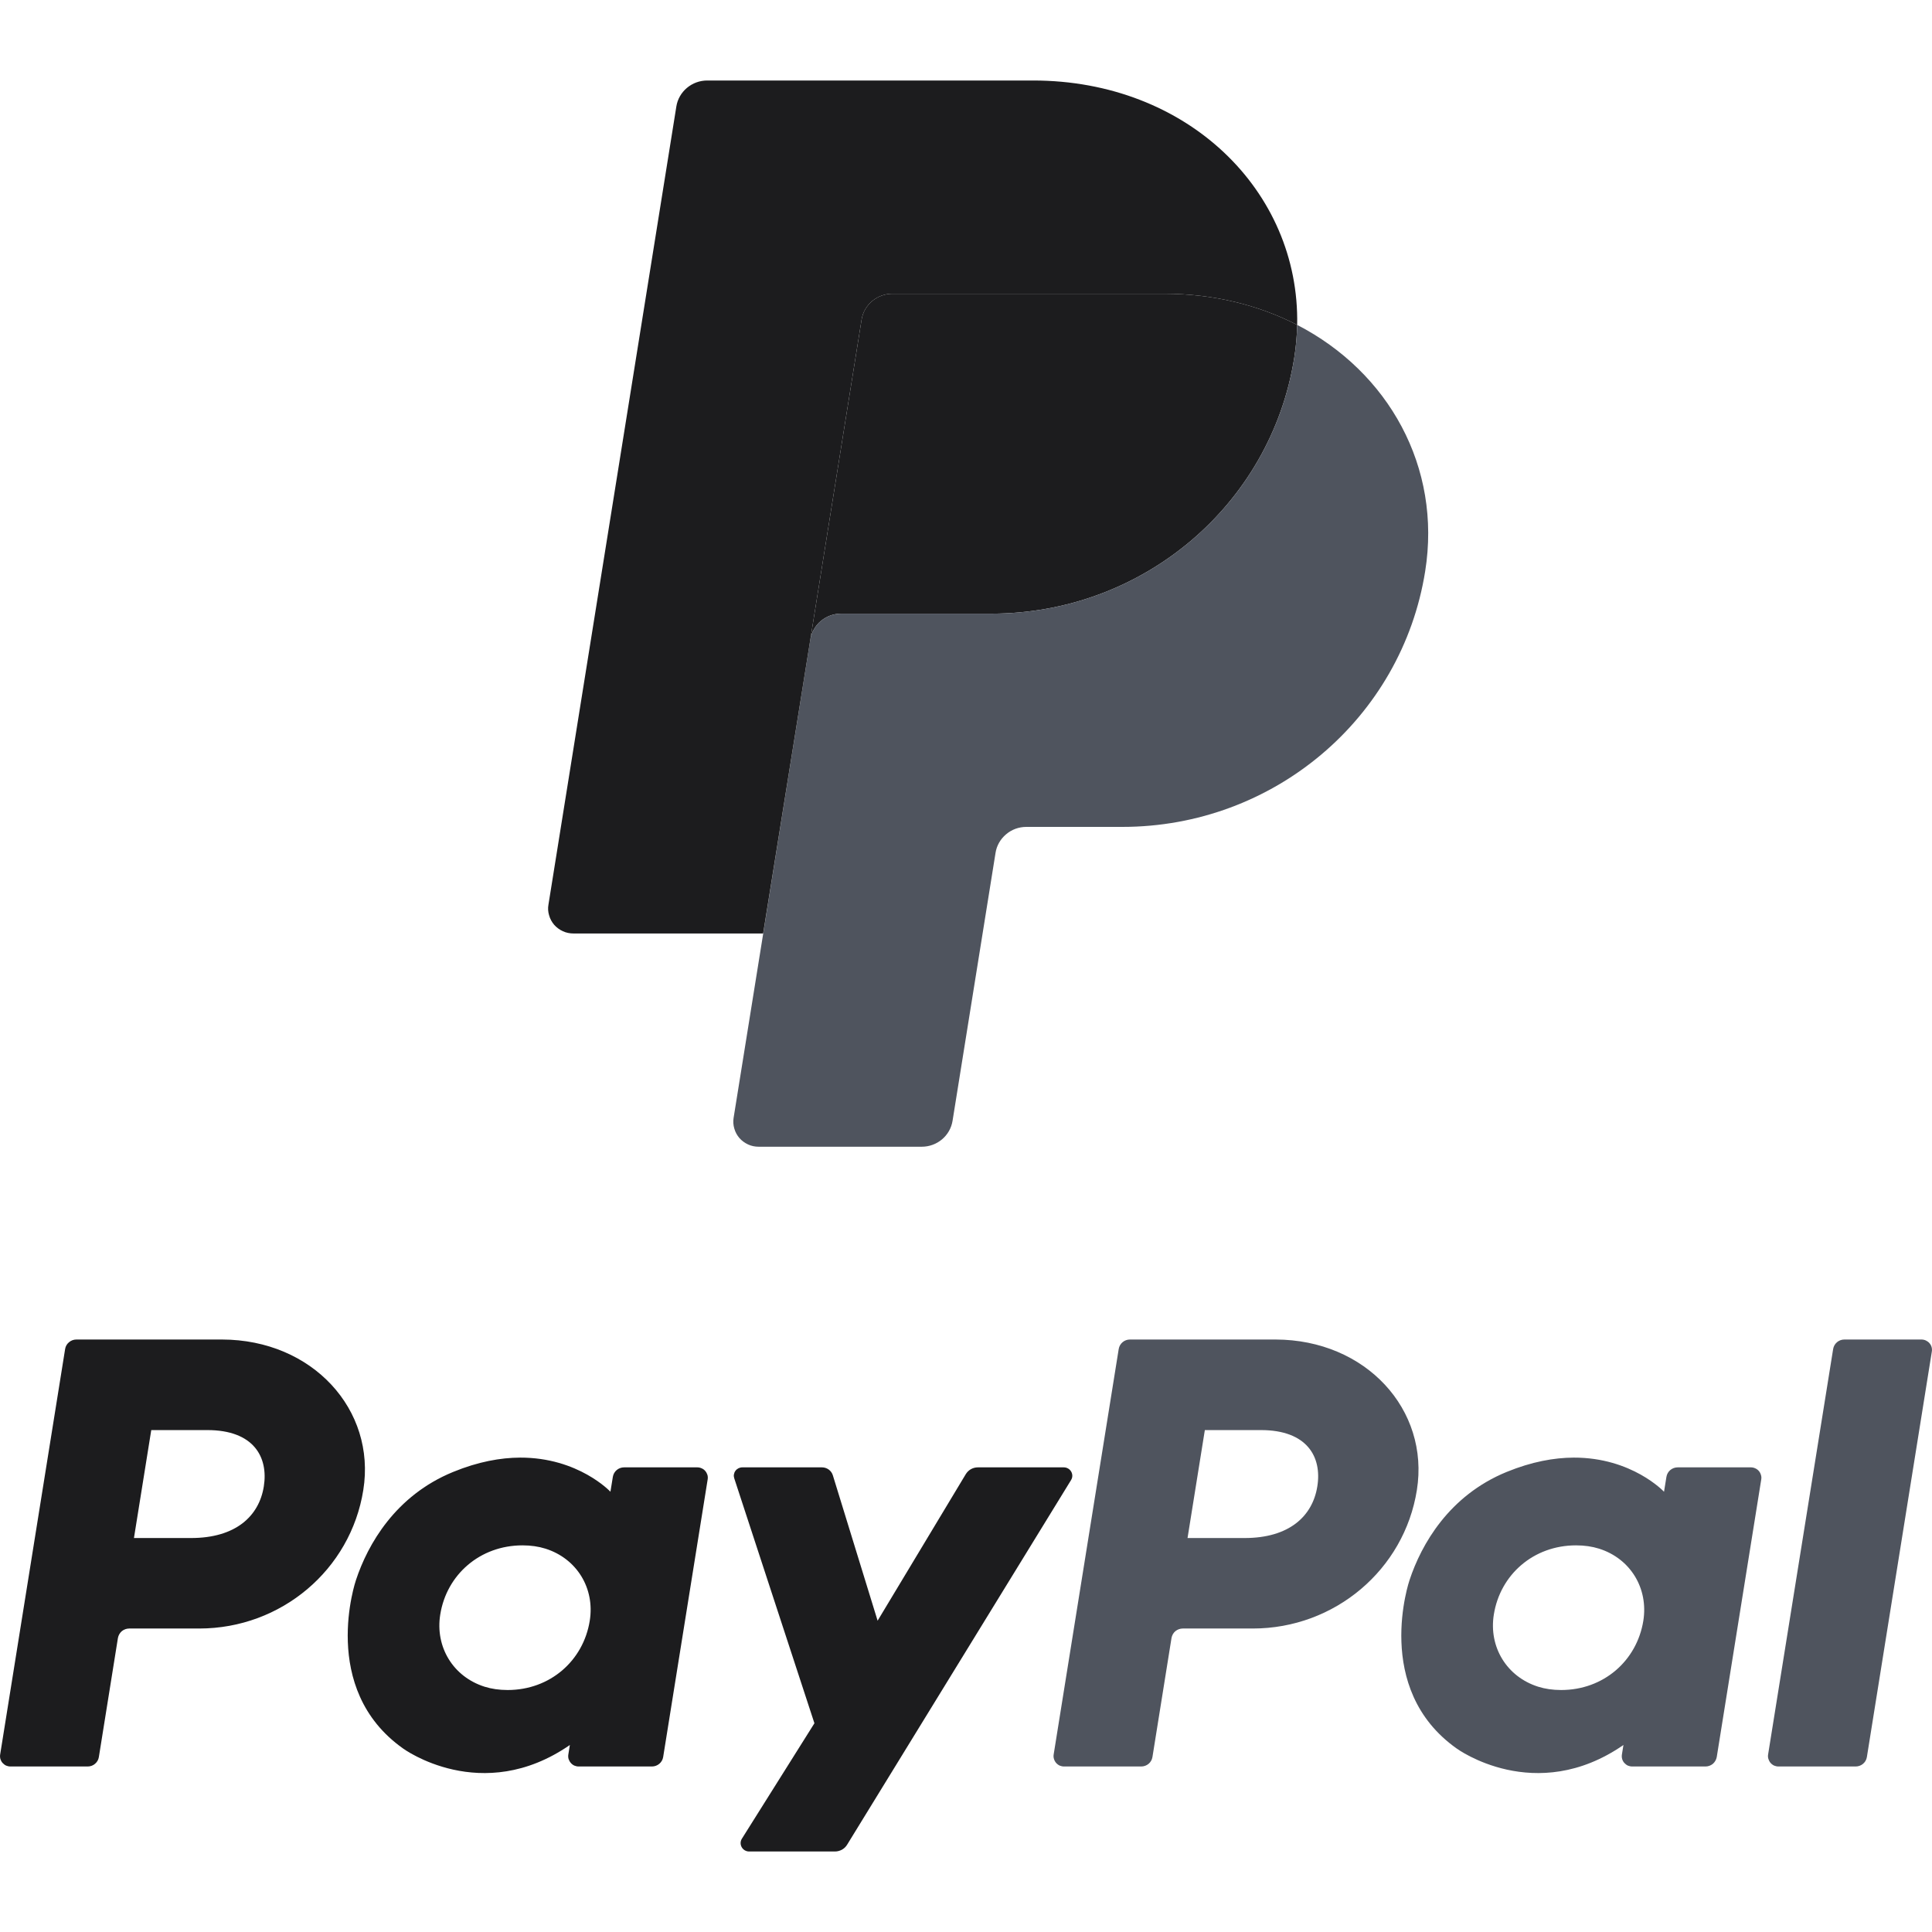
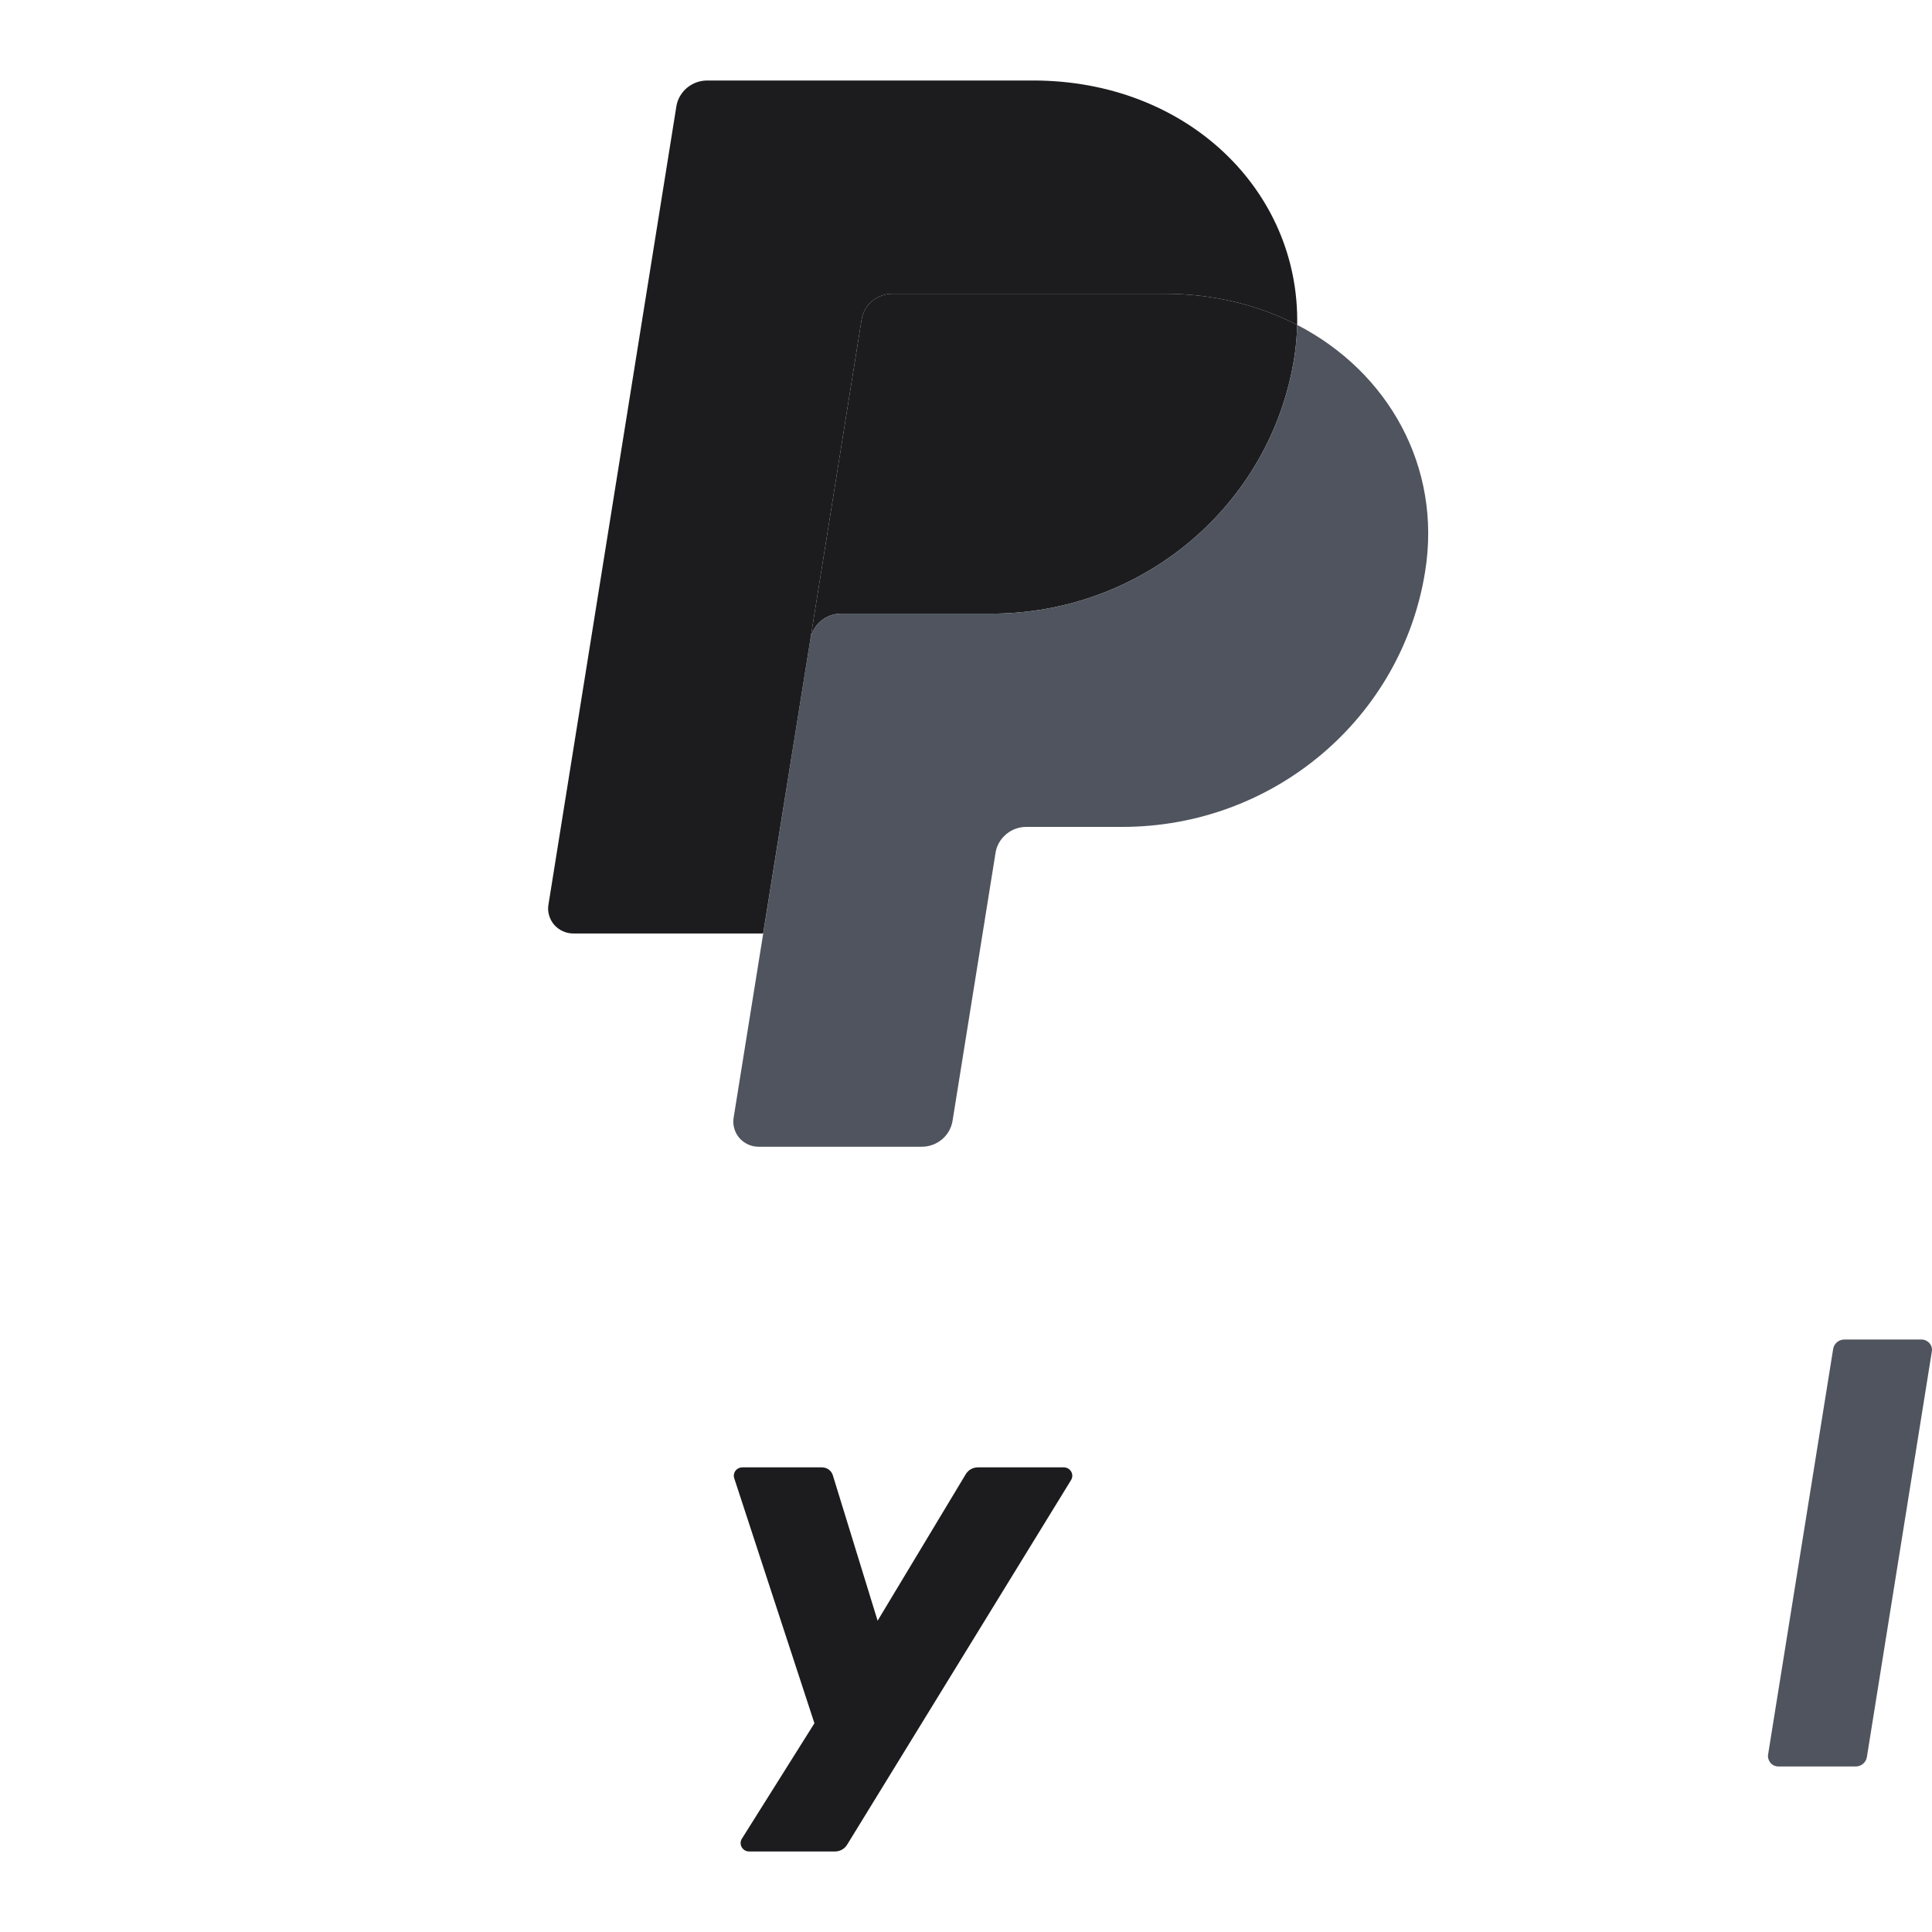
<svg xmlns="http://www.w3.org/2000/svg" width="24" height="24" viewBox="0 0 24 24" fill="none">
-   <path d="M0.949 16.64C0.915 16.64 0.882 16.652 0.857 16.674C0.831 16.695 0.814 16.725 0.809 16.758L0.002 21.795C-0.001 21.814 -0 21.832 0.005 21.851C0.01 21.868 0.019 21.885 0.031 21.899C0.044 21.913 0.059 21.925 0.076 21.933C0.093 21.94 0.112 21.944 0.131 21.944H1.088C1.122 21.944 1.155 21.933 1.18 21.911C1.206 21.889 1.223 21.86 1.228 21.827L1.465 20.347C1.471 20.315 1.488 20.285 1.513 20.263C1.539 20.242 1.572 20.23 1.605 20.23H2.475C3.493 20.23 4.356 19.5 4.513 18.51C4.673 17.512 3.881 16.642 2.758 16.64H0.949ZM1.879 17.765H2.576C3.149 17.765 3.336 18.098 3.277 18.466C3.218 18.834 2.928 19.106 2.373 19.106H1.664L1.879 17.765ZM6.461 18.107C6.219 18.108 5.941 18.157 5.629 18.285C4.912 18.578 4.568 19.186 4.422 19.628C4.422 19.628 3.957 20.979 5.008 21.721C5.008 21.721 5.982 22.435 7.079 21.677L7.06 21.795C7.057 21.814 7.058 21.832 7.063 21.851C7.069 21.868 7.078 21.885 7.09 21.899C7.102 21.913 7.117 21.925 7.135 21.933C7.152 21.94 7.17 21.944 7.189 21.944H8.098C8.168 21.944 8.227 21.894 8.238 21.827L8.791 18.377C8.794 18.358 8.793 18.34 8.788 18.322C8.782 18.304 8.773 18.287 8.761 18.273C8.749 18.259 8.734 18.247 8.716 18.24C8.699 18.232 8.681 18.228 8.662 18.228H7.753C7.683 18.228 7.624 18.278 7.613 18.346L7.583 18.531H7.583C7.583 18.531 7.186 18.105 6.461 18.107H6.461ZM6.491 19.197C6.595 19.197 6.69 19.211 6.776 19.238C7.168 19.362 7.391 19.733 7.326 20.134C7.247 20.629 6.834 20.994 6.306 20.994C6.201 20.994 6.106 20.98 6.02 20.953C5.628 20.829 5.404 20.458 5.469 20.056C5.548 19.561 5.962 19.197 6.491 19.197Z" fill="#1C1C1E" />
-   <path d="M14.036 16.64C13.967 16.64 13.908 16.69 13.897 16.758L13.089 21.795C13.086 21.814 13.087 21.833 13.093 21.851C13.098 21.868 13.107 21.885 13.119 21.899C13.131 21.913 13.147 21.925 13.164 21.933C13.181 21.94 13.2 21.944 13.219 21.944H14.176C14.246 21.944 14.305 21.895 14.316 21.827L14.553 20.347C14.559 20.315 14.575 20.285 14.601 20.263C14.627 20.242 14.659 20.23 14.693 20.23H15.563C16.58 20.23 17.444 19.5 17.601 18.51C17.76 17.512 16.968 16.642 15.845 16.64H14.036ZM14.967 17.765H15.664C16.237 17.765 16.424 18.098 16.364 18.466C16.305 18.834 16.016 19.106 15.461 19.106H14.752L14.967 17.765ZM19.549 18.107C19.307 18.108 19.029 18.157 18.716 18.285C18 18.578 17.656 19.186 17.51 19.628C17.51 19.628 17.045 20.979 18.096 21.721C18.096 21.721 19.07 22.435 20.167 21.677L20.148 21.795C20.145 21.814 20.146 21.833 20.151 21.851C20.156 21.868 20.165 21.885 20.177 21.899C20.19 21.913 20.205 21.925 20.222 21.933C20.239 21.94 20.258 21.944 20.277 21.944H21.186C21.22 21.944 21.252 21.932 21.278 21.911C21.303 21.889 21.32 21.859 21.326 21.827L21.879 18.377C21.882 18.358 21.881 18.34 21.875 18.322C21.87 18.304 21.861 18.287 21.849 18.273C21.837 18.259 21.821 18.247 21.804 18.24C21.787 18.232 21.768 18.228 21.749 18.228H20.841C20.771 18.228 20.712 18.278 20.701 18.346L20.671 18.531C20.671 18.531 20.274 18.105 19.549 18.107ZM19.578 19.197C19.683 19.197 19.778 19.211 19.864 19.238C20.256 19.362 20.478 19.733 20.414 20.134C20.334 20.629 19.922 20.994 19.393 20.994C19.289 20.994 19.194 20.98 19.108 20.953C18.716 20.829 18.492 20.458 18.557 20.056C18.636 19.561 19.049 19.197 19.578 19.197Z" fill="#4F545E" />
  <path d="M9.222 18.228C9.205 18.228 9.189 18.232 9.174 18.239C9.159 18.247 9.146 18.257 9.136 18.271C9.126 18.284 9.12 18.299 9.117 18.316C9.114 18.332 9.116 18.349 9.121 18.364L10.117 21.407L9.216 22.841C9.173 22.91 9.223 23 9.307 23H10.371C10.402 23 10.431 22.992 10.458 22.978C10.485 22.963 10.507 22.942 10.523 22.916L13.305 18.386C13.348 18.317 13.297 18.228 13.214 18.228H12.15C12.119 18.228 12.089 18.235 12.062 18.25C12.035 18.265 12.013 18.287 11.997 18.313L10.902 20.133L10.346 18.327C10.328 18.268 10.273 18.228 10.21 18.228L9.222 18.228Z" fill="#1C1C1E" />
  <path d="M22.911 16.64C22.842 16.64 22.783 16.69 22.772 16.758L21.964 21.795C21.961 21.814 21.962 21.833 21.968 21.851C21.973 21.868 21.982 21.885 21.994 21.899C22.006 21.913 22.022 21.925 22.039 21.933C22.056 21.94 22.075 21.944 22.094 21.944H23.051C23.121 21.944 23.18 21.895 23.191 21.827L23.998 16.789C24.001 16.771 24 16.752 23.995 16.734C23.99 16.716 23.981 16.699 23.968 16.685C23.956 16.671 23.941 16.66 23.924 16.652C23.906 16.644 23.888 16.64 23.869 16.64H22.911Z" fill="#4F545E" />
  <path d="M11.086 3.649C10.895 3.649 10.732 3.786 10.703 3.971L10.066 7.945L9.481 11.596L9.48 11.599L9.481 11.596L10.066 7.945C10.096 7.759 10.258 7.623 10.449 7.623H12.315C14.192 7.623 15.786 6.275 16.077 4.448C16.099 4.312 16.111 4.174 16.114 4.036V4.036H16.114C15.636 3.79 15.076 3.649 14.462 3.649L11.086 3.649Z" fill="#1C1C1E" />
  <path d="M16.114 4.036C16.111 4.172 16.099 4.309 16.077 4.448C15.786 6.275 14.192 7.623 12.315 7.623H10.449C10.258 7.623 10.096 7.759 10.066 7.945L9.481 11.596L9.113 13.887C9.106 13.931 9.109 13.977 9.122 14.02C9.134 14.063 9.156 14.103 9.185 14.137C9.215 14.171 9.252 14.198 9.293 14.217C9.334 14.236 9.379 14.245 9.425 14.245H11.45C11.641 14.245 11.803 14.109 11.833 13.923L12.367 10.594C12.381 10.504 12.428 10.423 12.498 10.364C12.568 10.304 12.657 10.272 12.75 10.272H13.942C15.82 10.272 17.413 8.924 17.704 7.097C17.911 5.801 17.248 4.621 16.114 4.036Z" fill="#4F545E" />
  <path d="M8.785 1C8.692 1 8.603 1.033 8.533 1.092C8.463 1.151 8.416 1.233 8.402 1.322L6.813 11.238C6.805 11.282 6.808 11.327 6.821 11.37C6.833 11.414 6.855 11.454 6.884 11.488C6.914 11.522 6.951 11.549 6.992 11.568C7.033 11.587 7.078 11.596 7.124 11.596H9.48L10.066 7.945L10.703 3.971C10.732 3.786 10.895 3.649 11.086 3.649H14.462C15.076 3.649 15.636 3.79 16.114 4.036C16.146 2.373 14.752 1 12.834 1L8.785 1Z" fill="#1C1C1E" />
</svg>